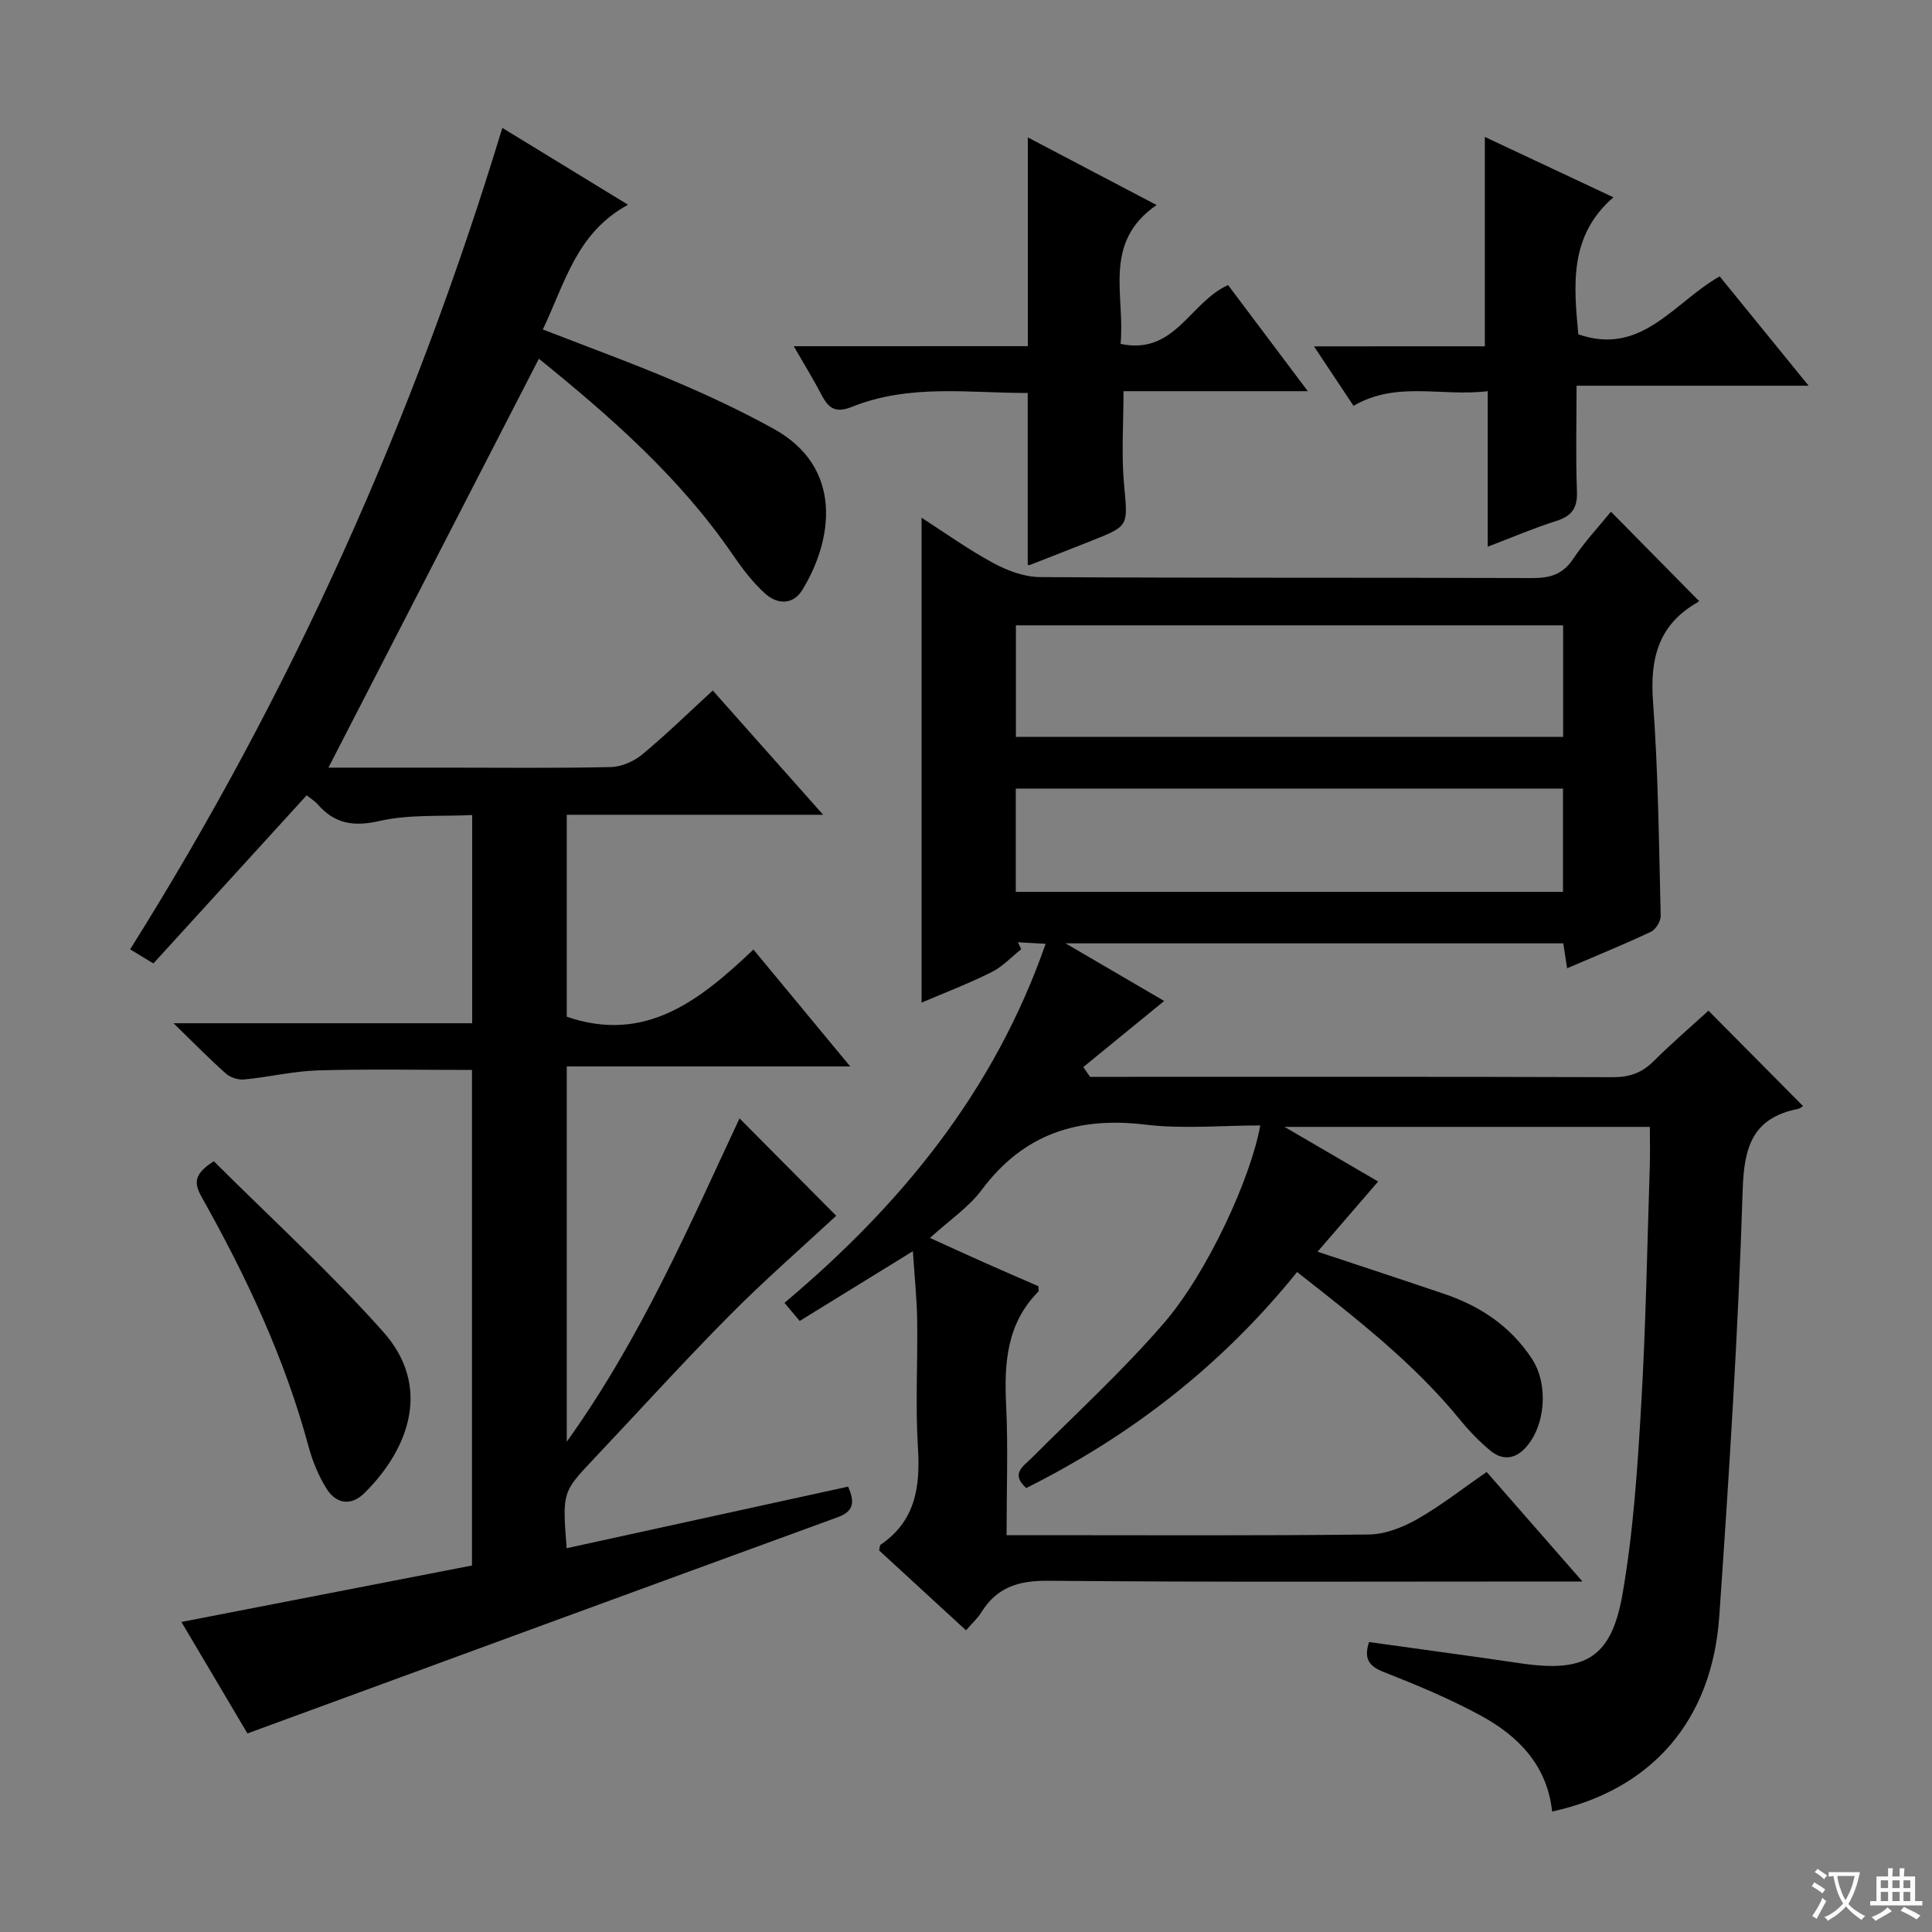
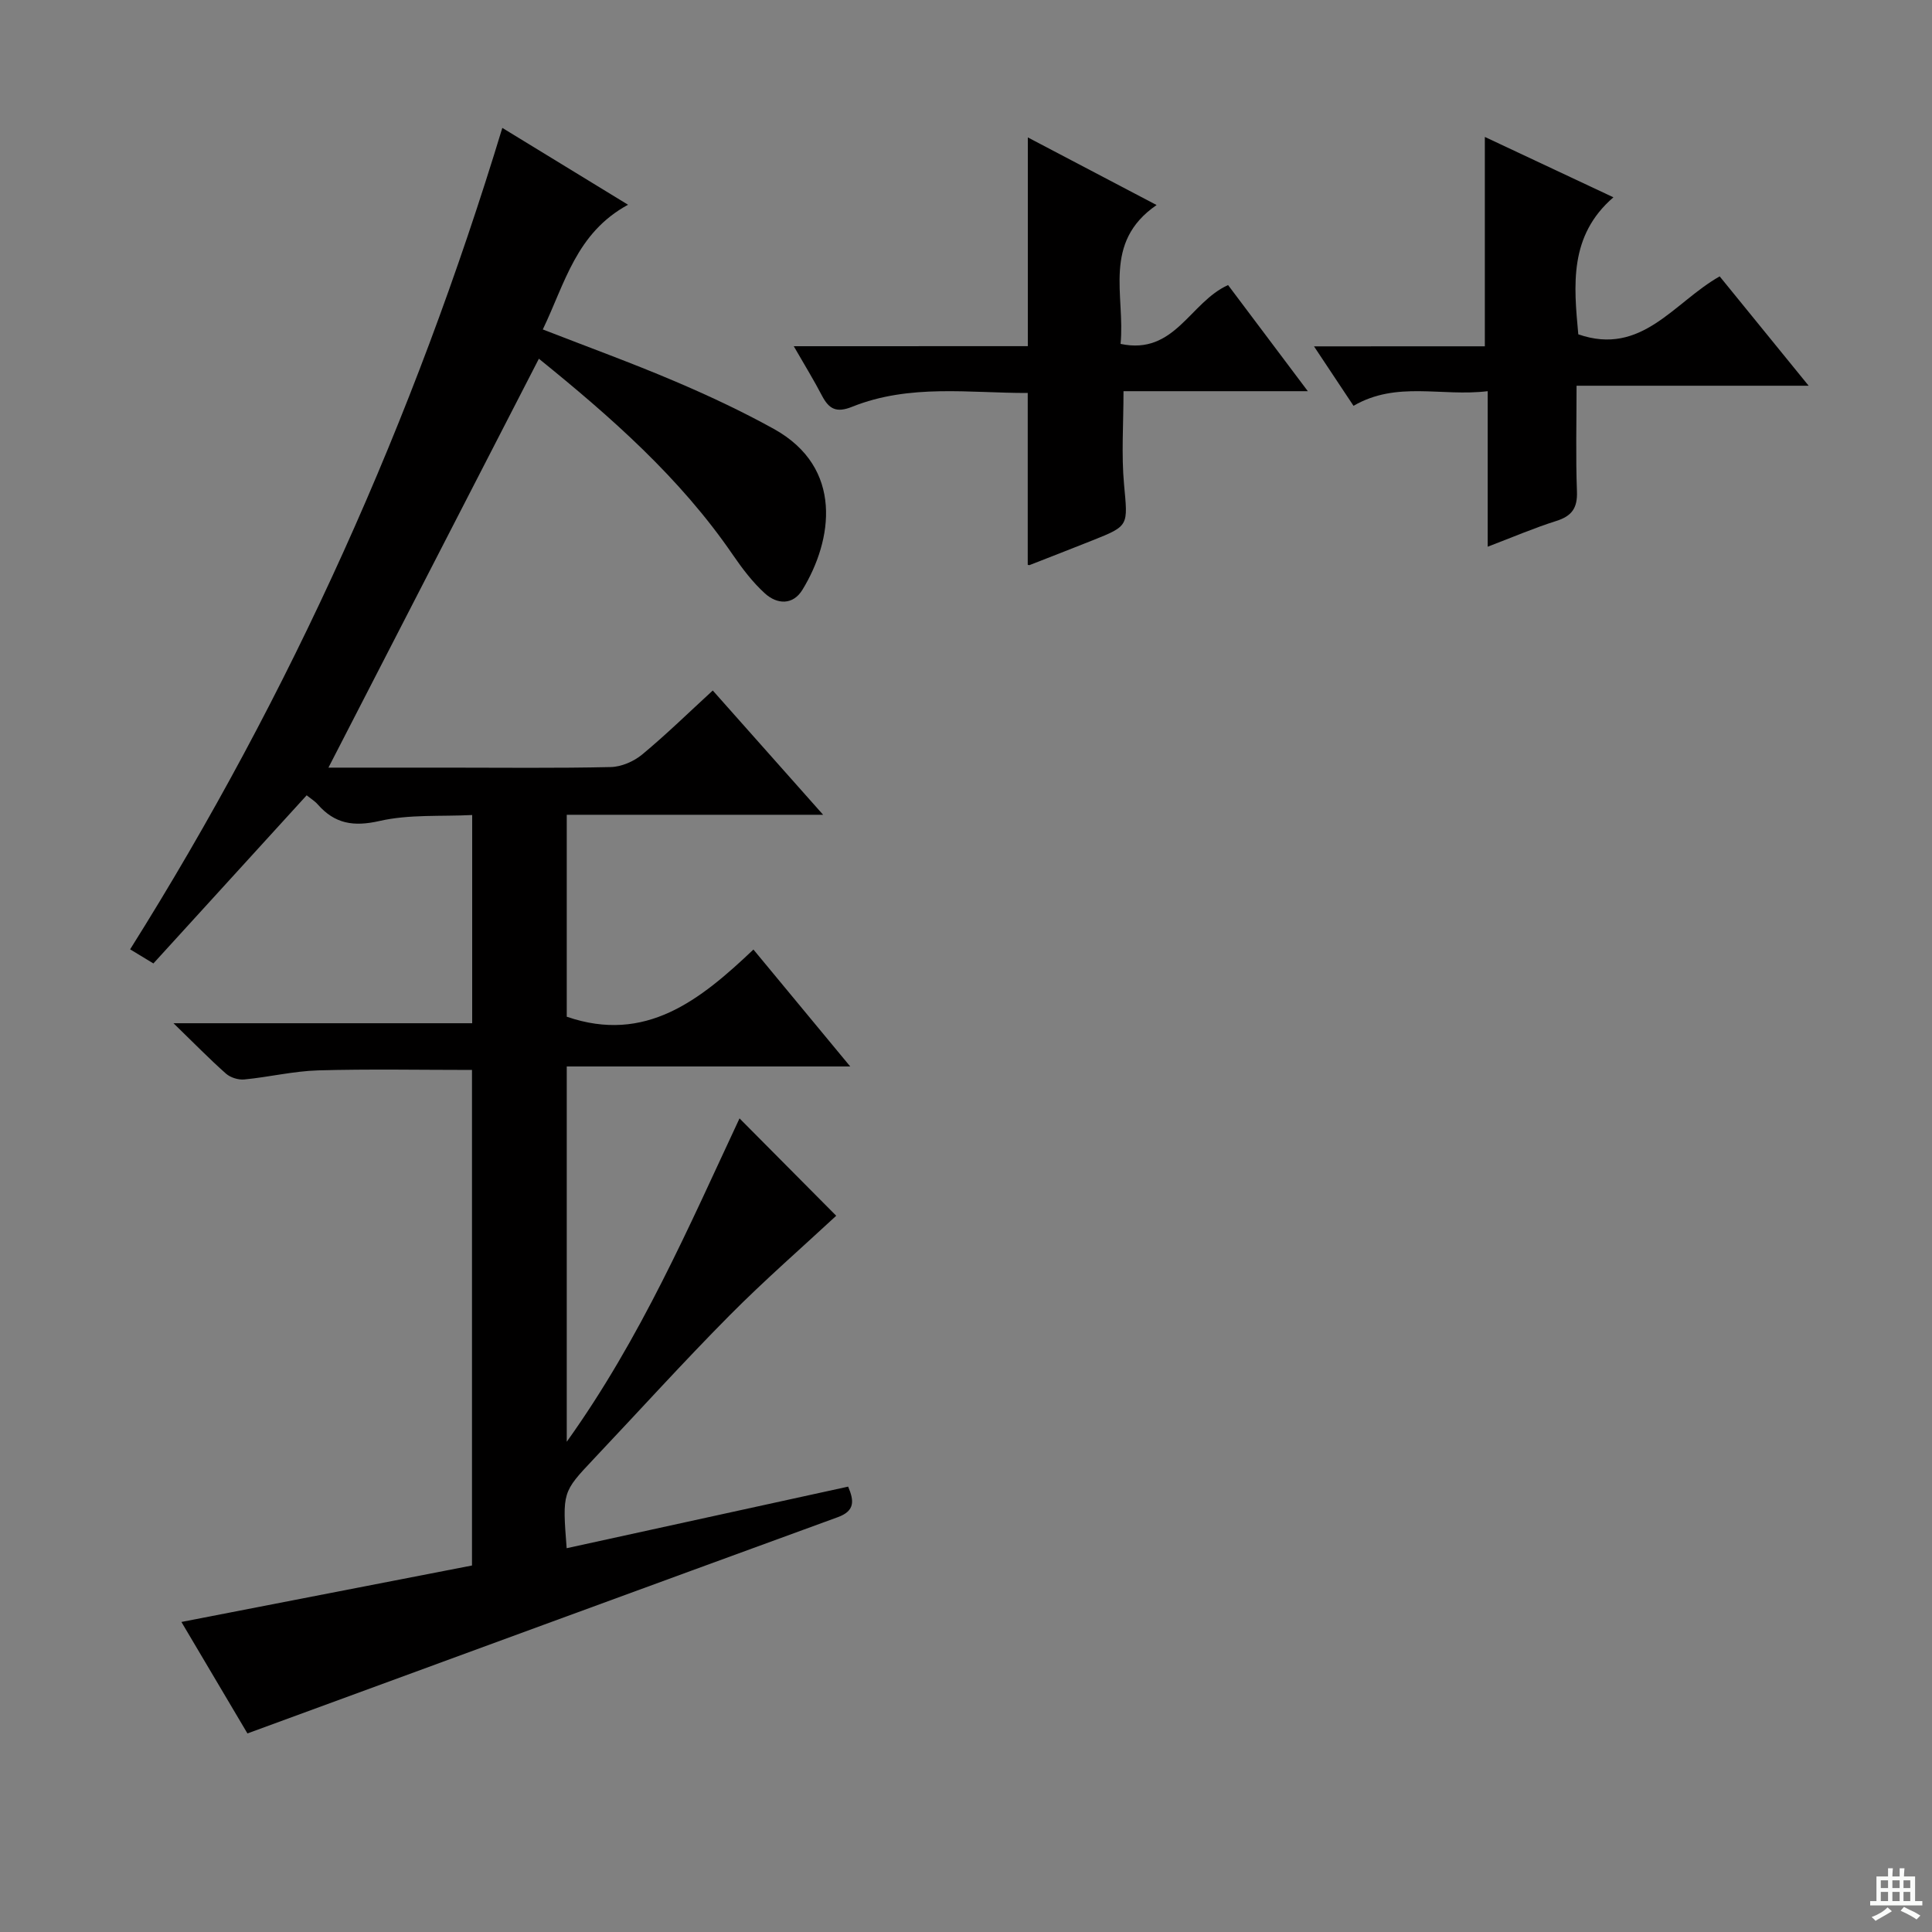
<svg xmlns="http://www.w3.org/2000/svg" enable-background="new 0 0 400 400" viewBox="0 0 400 400">
  <rect x="0" y="0" width="400" height="400" fill="#808080" stroke="none" />
-   <path d="m377.9 391.2c-.2.3-.4.5-.6.8-.7-.6-1.4-1-2.2-1.5.2-.3.4-.5.5-.8.6.4 1.4.8 2.3 1.5zm-1.8 6.1c-.2-.2-.5-.4-.9-.6.4-.6.8-1.2 1.2-1.9s.7-1.3.9-1.9c.3.3.5.5.8.7-.7 1.3-1.4 2.6-2 3.7zm2.2-9c-.3.3-.5.5-.6.8-.6-.6-1.3-1.1-2-1.5.3-.3.5-.5.6-.7.6.5 1.3.9 2 1.4zm.3.2v-.9h2 4.5c-.3 1.3-.6 2.5-1 3.6s-.9 2.1-1.4 3c.4.5 1 1 1.6 1.4s1.2.8 1.9 1.1c-.3.2-.5.4-.8.8-.4-.3-1-.7-1.6-1.2s-1.2-1.1-1.6-1.6c-.5.6-1.1 1.1-1.7 1.6s-1.4.9-2.1 1.4c-.1-.3-.3-.5-.7-.8.6-.2 1.2-.5 1.9-1s1.4-1.1 2-1.8c-.5-.8-.9-1.6-1.2-2.5s-.6-2-.8-3.2c-.4.1-.7.1-1 .1zm2.5 2.7c.3 1 .7 1.7 1 2.2.3-.5.6-1.1 1-2s.6-1.9.9-3h-3.2-.4c.1.9.3 1.8.7 2.8z" fill="#fafbfa" />
  <path d="m396.5 388.5v1.5 3.6h1.5v.9c-.4 0-1 0-1.7 0h-7.9c-.5 0-.9 0-1.2 0v-.9h1.3v-3.5c0-.7 0-1.2 0-1.6h2.4c0-.8 0-1.4 0-1.7h1c0 .3-.1.8-.1 1.7h1.5c0-.8 0-1.4 0-1.7h1c0 .3-.1.9-.1 1.7zm-8.2 9.2c-.2-.3-.5-.5-.8-.8.8-.3 1.4-.6 1.9-.9s1-.7 1.4-1.1c.3.3.6.5.9.8-1.6 1-2.8 1.6-3.4 2zm2.6-6.8v-1.6h-1.5v1.6zm0 2.7v-1.9h-1.5v1.9zm2.4-2.7v-1.6h-1.5v1.6zm0 2.7v-1.9h-1.5v1.9zm.2 2 .7-.8c.4.2.9.5 1.6.8s1.3.7 1.8 1c-.3.3-.5.5-.8.8-.4-.3-1.5-1-3.3-1.8zm2-4.7v-1.6h-1.4v1.6zm0 2.7v-1.9h-1.4v1.9z" fill="#fafbfa" />
  <g fill="#010000">
-     <path d="m283.44 339.97c10.56 1.48 20.9 2.85 31.22 4.38 13.46 2.01 18.94-.96 21.27-14.34 2.24-12.88 3.1-26.04 3.86-39.12.97-16.44 1.24-32.91 1.78-49.37.09-2.63.01-5.27.01-8.21-25.06 0-49.65 0-75.63 0 6.93 4.04 12.91 7.54 19.38 11.31-4.13 4.78-8.18 9.48-12.54 14.53 9.11 3.03 17.72 5.85 26.29 8.76 7.45 2.53 13.69 6.71 18.09 13.41 3.48 5.29 2.86 14.02-1.46 18.56-2.23 2.35-4.79 2.4-7.12.48-2.29-1.89-4.39-4.07-6.27-6.37-9.66-11.85-21.62-21.09-33.77-30.63-15.51 19.23-34.28 33.83-56.08 44.72-3.3-2.98-.65-4.45 1.24-6.33 9.16-9.16 18.75-17.97 27.21-27.75 9.16-10.6 18.1-30.28 20-40.99-8 0-16 .77-23.79-.17-14-1.69-25.22 1.92-33.85 13.48-2.72 3.65-6.74 6.33-10.74 9.98 4.22 1.92 7.89 3.61 11.59 5.25 3.63 1.62 7.29 3.18 10.85 4.74 0 .52.14.98-.02 1.14-6.56 6.63-7.07 14.82-6.65 23.53.42 8.77.09 17.57.09 26.88h6.01c23 0 46 .13 69-.14 3.37-.04 7.01-1.47 10-3.17 4.9-2.78 9.37-6.31 14.39-9.77 6.31 7.21 12.59 14.39 19.83 22.67-3.34 0-5.25 0-7.17 0-34.5 0-69 .16-103.5-.15-6.11-.05-10.59 1.36-13.8 6.56-.76 1.23-1.89 2.23-3.16 3.7-6.16-5.67-12.13-11.15-17.99-16.54.15-.6.12-1.05.31-1.18 7.21-4.92 8.24-11.96 7.73-20.05-.55-8.8-.03-17.66-.16-26.49-.07-4.46-.54-8.92-.89-14.23-8.24 5.08-15.78 9.72-23.43 14.44-1.13-1.35-1.96-2.33-3.15-3.75 24.03-20.22 43.37-43.67 54.07-74.34-2.38-.13-4.06-.22-5.75-.31.23.48.47.96.7 1.43-2.04 1.62-3.89 3.63-6.18 4.77-4.73 2.36-9.7 4.26-14.46 6.29 0-33.54 0-66.85 0-100.39 4.76 3.06 9.62 6.55 14.83 9.37 2.92 1.58 6.43 2.9 9.68 2.92 34 .21 68 .08 102 .2 3.66.01 6.26-.78 8.39-3.96 2.38-3.56 5.35-6.73 7.83-9.78 6.06 6.15 11.97 12.14 18.15 18.41.24-.46.13.16-.22.36-8.13 4.62-9.87 11.66-9.22 20.57 1.09 14.74 1.22 29.55 1.59 44.34.03 1.11-1.03 2.83-2.03 3.3-5.54 2.61-11.22 4.92-17.35 7.55-.3-1.94-.53-3.45-.79-5.16-33.88 0-67.65 0-103.05 0 7.12 4.16 13.02 7.61 20.42 11.93-5.86 4.79-11.31 9.24-16.75 13.69.47.67.94 1.35 1.41 2.02h4.74c34.5 0 69-.05 103.5.07 3.43.01 5.99-.88 8.4-3.28 3.77-3.75 7.81-7.22 11.39-10.49 6.67 6.73 13.16 13.27 19.56 19.73.07-.04-.46.48-1.06.61-9.39 1.9-11.14 7.84-11.42 16.86-.93 29.41-2.81 58.8-4.84 88.17-1.5 21.69-14.04 35.94-34.61 40.44-1.01-9.51-6.95-15.62-14.8-19.88-6.4-3.47-13.17-6.3-19.95-8.96-3.05-1.21-4.32-2.61-3.16-6.25zm-73.11-187.4h113.3c0-7.93 0-15.49 0-23.1-37.93 0-75.49 0-113.3 0zm-.02 32.08h113.29c0-7.4 0-14.45 0-21.38-37.95 0-75.49 0-113.29 0z" />
    <path d="m117.32 320.54c19.55-4.28 38.81-8.49 58.28-12.75 1.25 2.95 1.42 5.02-2.13 6.32-40.55 14.8-81.08 29.68-122.24 44.78-4.35-7.34-8.96-15.13-13.67-23.08 20.21-3.93 40.11-7.79 60.16-11.69 0-34.53 0-68.46 0-102.6-10.67 0-21.26-.21-31.84.09-5.11.15-10.19 1.39-15.3 1.88-1.24.12-2.88-.39-3.8-1.21-3.36-2.97-6.5-6.2-10.86-10.43h61.84c0-14.61 0-28.39 0-43.11-6.44.33-13.02-.17-19.16 1.23-5.39 1.23-9.27.6-12.8-3.41-.64-.73-1.52-1.26-2.31-1.9-10.58 11.61-21.08 23.12-31.73 34.81-1.99-1.21-3.34-2.03-4.82-2.92 33.37-53.1 58.71-109.62 77.06-170.07 8.75 5.35 17 10.39 26.03 15.91-10.76 5.85-13.05 16.28-17.65 25.82 9.38 3.65 18.39 6.92 27.2 10.67 7.02 2.98 13.96 6.23 20.63 9.92 14.53 8.05 12.18 23.08 5.93 33.3-1.97 3.23-5.25 3.05-7.76.77-2.55-2.31-4.7-5.15-6.66-8.01-10.95-15.99-25.3-28.57-40.15-40.59-14.53 28.23-28.94 56.25-43.57 84.66h24.47c11.33 0 22.67.14 33.99-.12 2.21-.05 4.77-1.17 6.5-2.6 4.99-4.14 9.64-8.69 14.61-13.25 7.44 8.38 14.82 16.69 22.85 25.73-18.1 0-35.42 0-53.08 0v41.81c16.31 5.62 27.61-3.43 38.65-13.91 6.77 8.17 13.08 15.8 20.04 24.21-20.03 0-39.19 0-58.69 0v77.7c15.41-21.55 25.34-44.66 35.77-66.95 6.81 6.85 13.68 13.77 20.02 20.16-6.97 6.47-14.8 13.29-22.09 20.64-9.61 9.69-18.77 19.83-28.15 29.75-6.45 6.84-6.47 6.82-5.57 18.44z" />
    <path d="m212.8 71.67c0-14.87 0-28.78 0-43.22 8.49 4.46 17.19 9.03 26.66 14-11.3 7.77-6.47 18.74-7.46 28.75 11.23 2.39 14.34-8.63 22.26-12.18 5.19 6.9 10.52 14 16.51 21.97-13.37 0-25.72 0-38.16 0 0 6.81-.46 13.1.11 19.29.78 8.58 1.12 8.56-6.56 11.61-4.32 1.72-8.66 3.41-12.99 5.1-.13.05-.32-.05-.39-.06 0-11.67 0-23.31 0-35.57-11.95.04-24.42-1.94-36.36 2.86-3.29 1.32-4.8.45-6.25-2.32-1.66-3.19-3.55-6.26-5.83-10.22 16.79-.01 32.66-.01 48.46-.01z" />
    <path d="m307.42 71.7c0-14.86 0-28.78 0-43.35 8.59 4.03 17.09 8.02 26.62 12.5-9.22 7.96-8.21 18.2-7.27 28.37 13.16 4.56 19.76-6.62 29.27-12 5.94 7.3 11.86 14.58 18.42 22.64-16.42 0-31.93 0-48.05 0 0 7.65-.19 14.77.08 21.88.13 3.44-1.05 5.1-4.28 6.12-4.56 1.44-8.98 3.34-14.2 5.33 0-10.83 0-21.15 0-32.2-9.59 1.17-18.82-2.18-27.78 3.03-2.5-3.77-5.02-7.56-8.18-12.31 12.51-.01 23.88-.01 35.37-.01z" />
-     <path d="m44.27 240.42c11.75 11.73 24.07 22.96 35.09 35.34 9.95 11.18 5.5 24-3.85 33.31-2.83 2.82-5.94 2.33-7.96-.94-1.63-2.64-2.86-5.65-3.67-8.65-4.92-18.26-12.89-35.21-22.11-51.61-1.61-2.88-1.72-4.76 2.5-7.45z" />
  </g>
</svg>